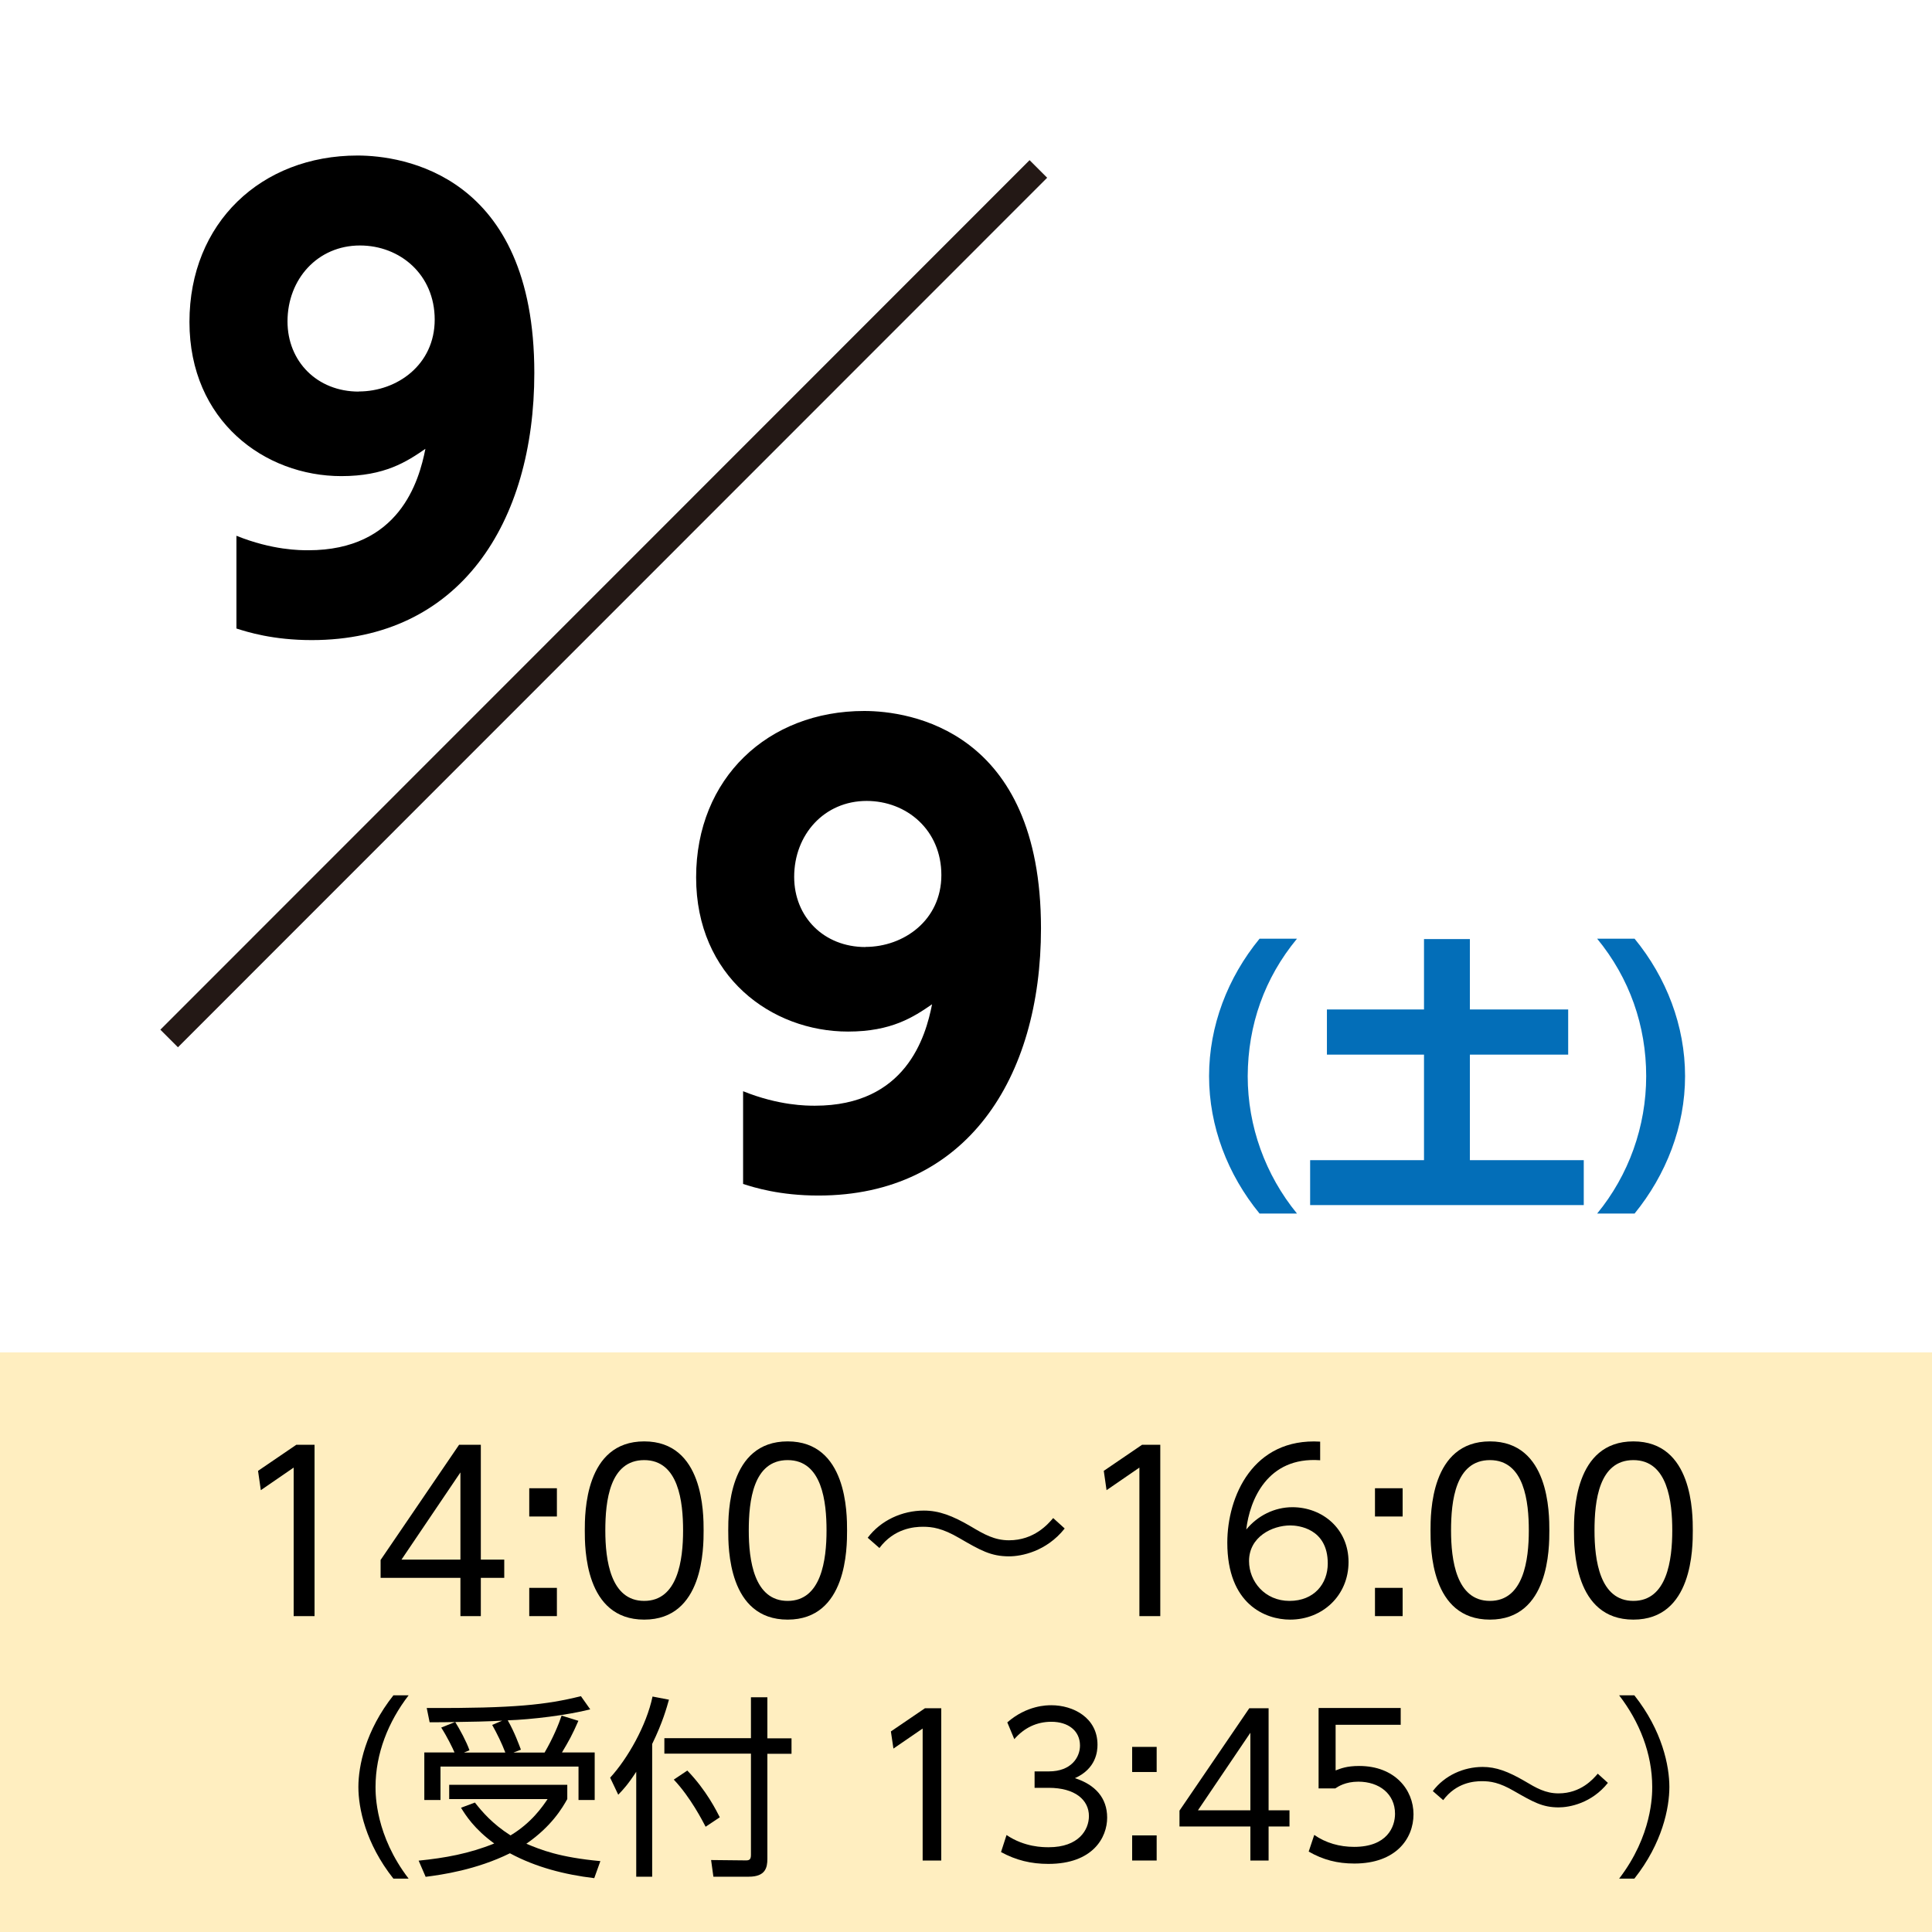
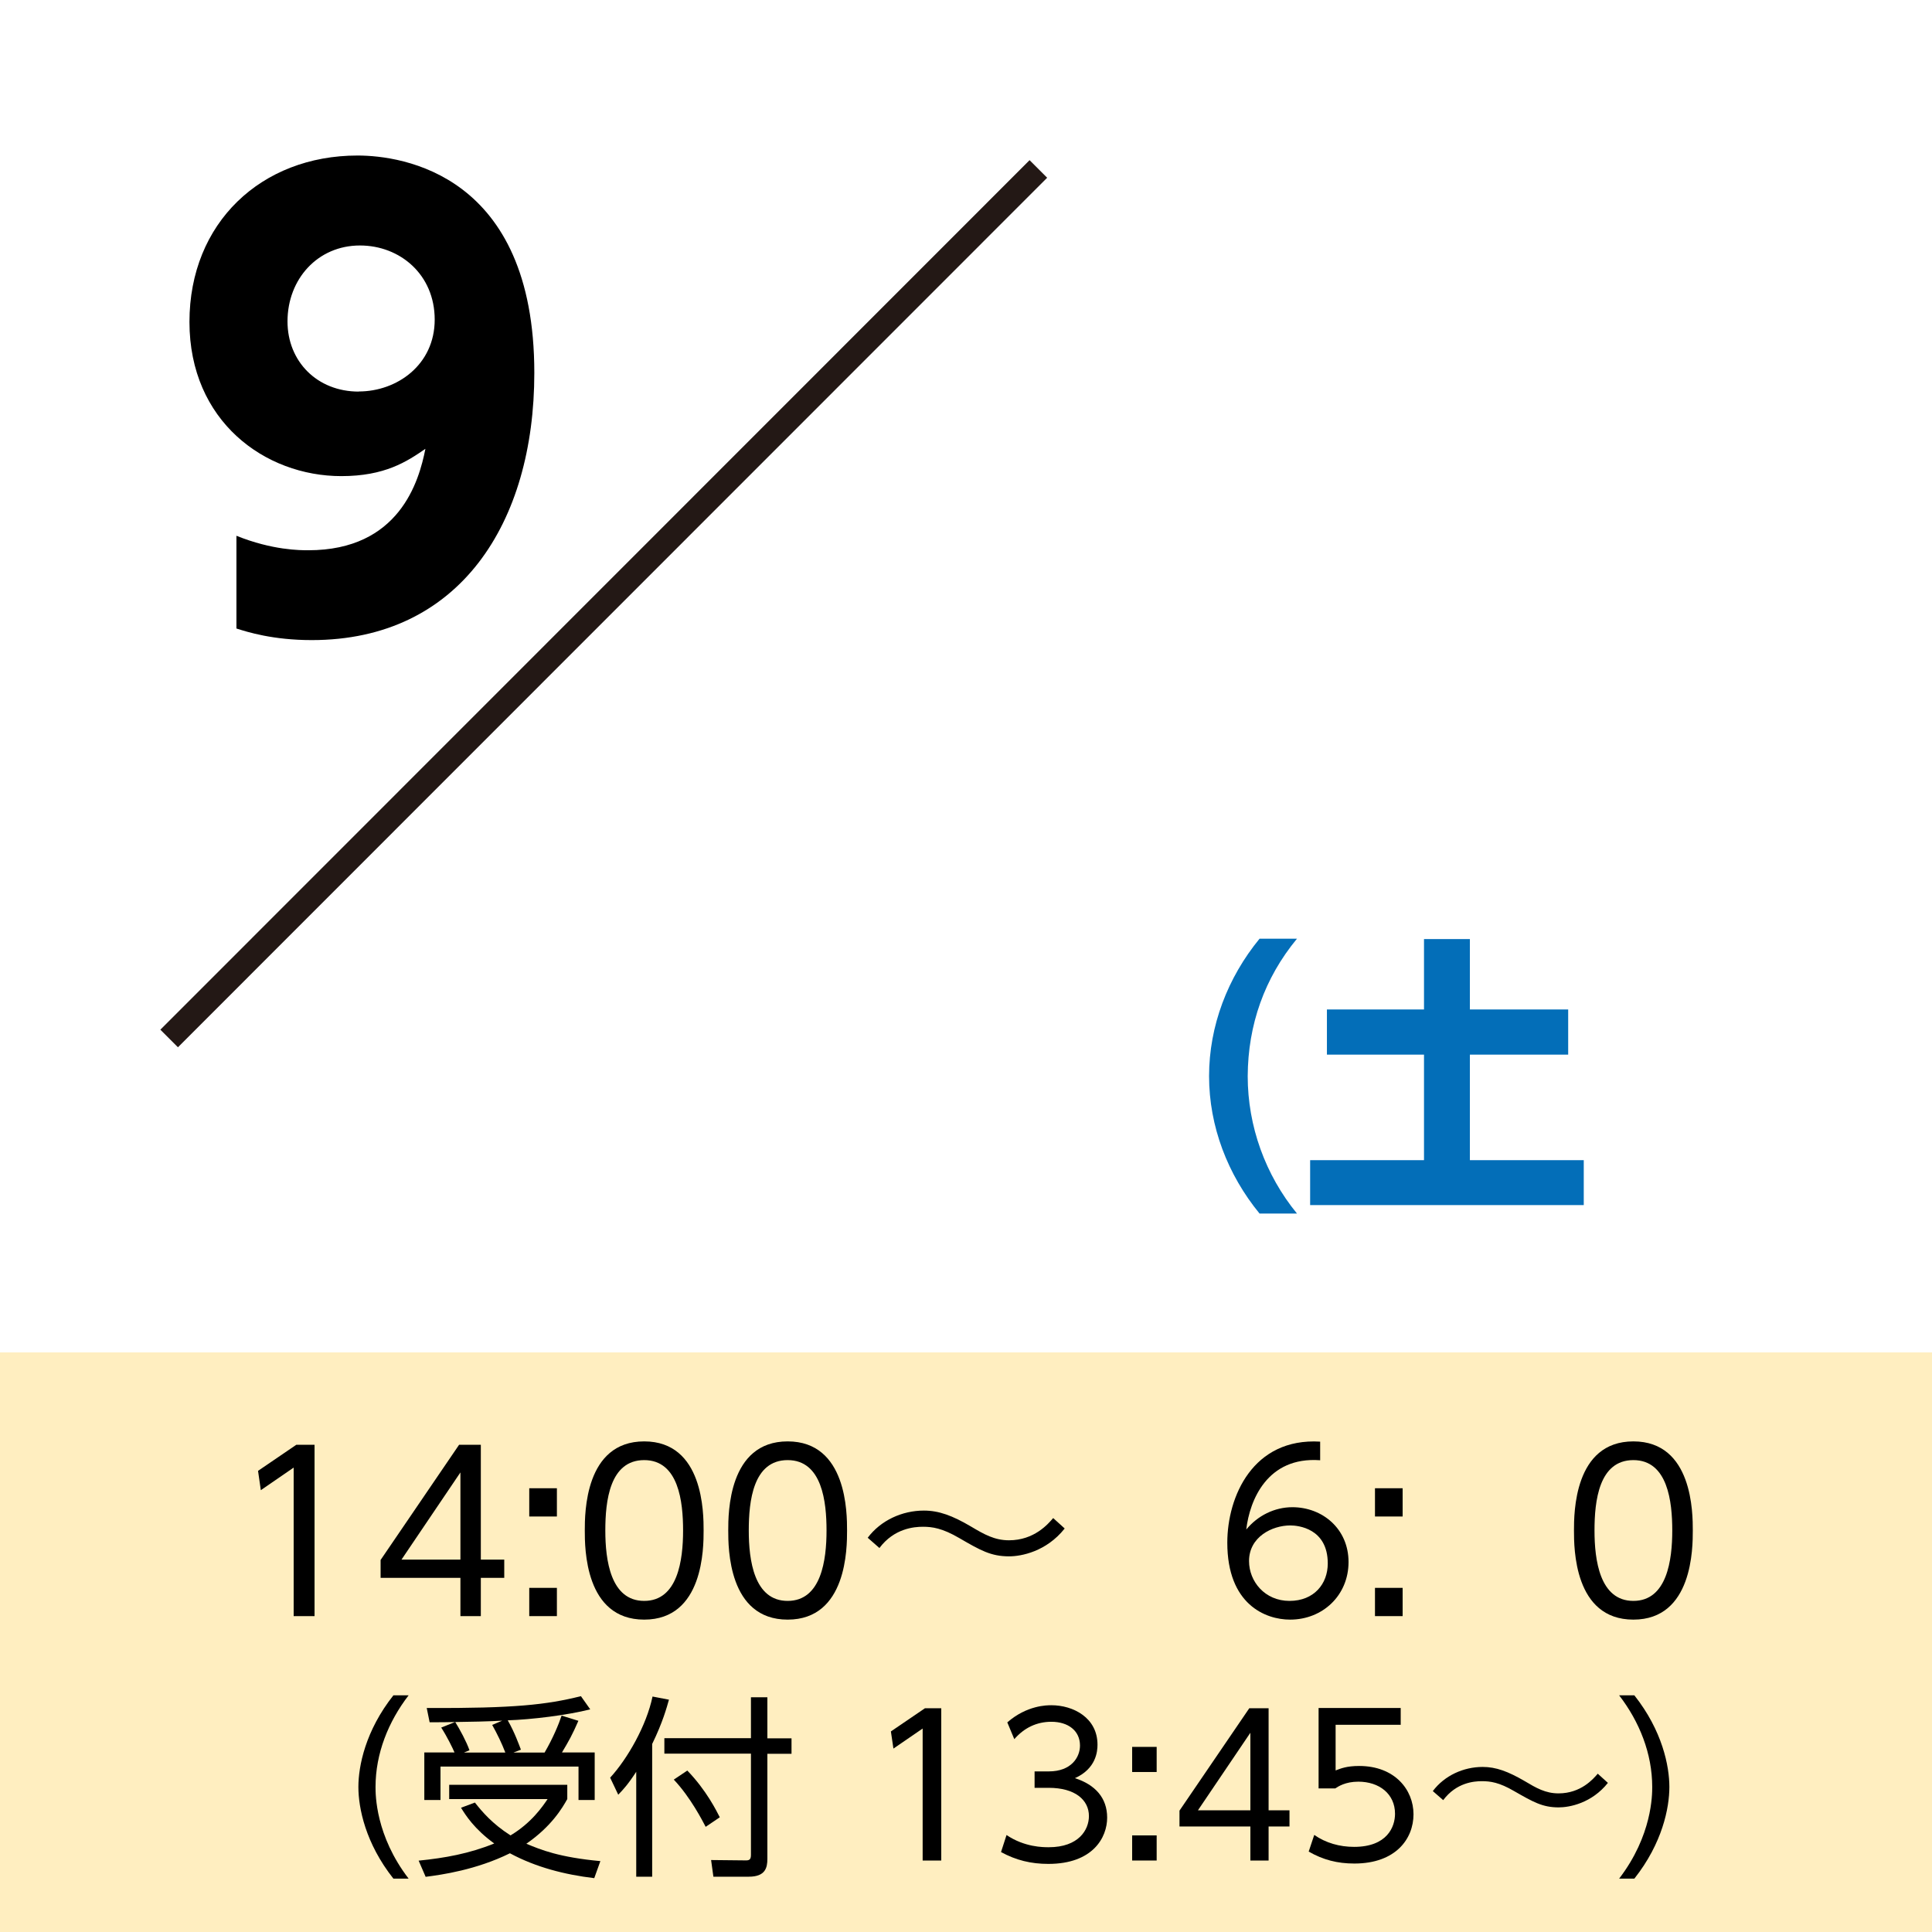
<svg xmlns="http://www.w3.org/2000/svg" id="_レイヤー_2" viewBox="0 0 160 160">
  <defs>
    <style>.cls-1{fill:#036eb8;}.cls-2{fill:#fff;}.cls-3{fill:#ffeec0;}.cls-4{fill:#231815;}</style>
  </defs>
  <g id="_レイヤー_2-2">
    <rect class="cls-2" width="160" height="160" />
    <rect class="cls-3" y="112" width="160" height="48" />
    <path d="m19.58,44.37c2.98,1.2,5.28,1.2,5.95,1.2,7.54,0,9.17-5.71,9.7-8.4-1.54,1.06-3.36,2.26-6.96,2.26-6.34,0-12.58-4.56-12.58-12.77s5.95-13.78,13.92-13.78c3.7,0,14.64,1.54,14.64,18,0,12.43-6.19,22.13-18.43,22.13-3.22,0-5.33-.67-6.24-.96v-7.68Zm10.13-11.95c3.17,0,6.29-2.21,6.29-5.95s-2.88-6.14-6.19-6.14c-3.5,0-6,2.78-6,6.29,0,3.31,2.45,5.81,5.9,5.81Z" />
-     <path d="m61.54,90.37c2.98,1.2,5.28,1.2,5.95,1.2,7.54,0,9.17-5.71,9.7-8.4-1.54,1.06-3.36,2.26-6.96,2.26-6.34,0-12.58-4.56-12.58-12.77s5.95-13.78,13.92-13.78c3.7,0,14.64,1.54,14.64,18,0,12.43-6.19,22.13-18.43,22.13-3.22,0-5.33-.67-6.24-.96v-7.68Zm10.13-11.95c3.17,0,6.29-2.21,6.29-5.95s-2.88-6.14-6.19-6.14c-3.5,0-6,2.78-6,6.29,0,3.31,2.45,5.81,5.9,5.81Z" />
    <path class="cls-1" d="m104.31,100.5c-2.64-3.22-4.18-7.22-4.18-11.38s1.54-8.16,4.18-11.38h3.1c-2.69,3.26-4.06,7.13-4.08,11.38,0,4.15,1.46,8.18,4.08,11.38h-3.1Z" />
    <path class="cls-1" d="m117.94,77.77h3.79v5.83h8.14v3.74h-8.14v8.74h9.43v3.72h-22.66v-3.72h9.43v-8.74h-8.04v-3.74h8.04v-5.83Z" />
-     <path class="cls-1" d="m132.27,100.5c2.62-3.19,4.06-7.22,4.06-11.38s-1.37-8.11-4.06-11.38h3.1c2.64,3.22,4.18,7.22,4.18,11.38s-1.56,8.16-4.18,11.38h-3.1Z" />
    <rect class="cls-4" x="-.91" y="48.97" width="101.82" height="2.06" transform="translate(-20.71 50.01) rotate(-45.01)" />
    <path d="m24.54,119.65h1.51v14.19h-1.73v-12.3l-2.72,1.87-.23-1.6,3.17-2.16Z" />
    <path d="m38.13,133.84v-3.17h-6.61v-1.48l6.5-9.54h1.8v9.51h1.94v1.51h-1.94v3.17h-1.69Zm-4.88-4.68h4.88v-7.22l-4.88,7.22Z" />
    <path d="m46.12,123.25v2.34h-2.29v-2.34h2.29Zm0,8.25v2.34h-2.29v-2.34h2.29Z" />
    <path d="m48.43,126.75c0-1.42,0-7.38,4.92-7.38s4.92,5.96,4.92,7.38,0,7.38-4.92,7.38-4.92-5.94-4.92-7.38Zm8.14,0c0-2.36-.36-5.83-3.22-5.83s-3.22,3.39-3.22,5.83.43,5.83,3.22,5.83,3.22-3.4,3.22-5.83Z" />
    <path d="m60.31,126.75c0-1.42,0-7.38,4.92-7.38s4.92,5.96,4.92,7.38,0,7.38-4.92,7.38-4.92-5.94-4.92-7.38Zm8.14,0c0-2.36-.36-5.83-3.22-5.83s-3.22,3.39-3.22,5.83.43,5.83,3.22,5.83,3.22-3.4,3.22-5.83Z" />
    <path d="m88.16,126.6c-1.51,1.89-3.57,2.29-4.59,2.29-1.51,0-2.38-.5-4.12-1.51-1.42-.83-2.25-.94-3.02-.94-.72,0-2.38.13-3.6,1.76l-.97-.85c1.08-1.44,2.85-2.25,4.65-2.25,1.24,0,2.36.41,3.92,1.33,1.06.63,1.93,1.13,3.13,1.13,2.09,0,3.24-1.35,3.66-1.84l.95.86Z" />
-     <path d="m94.58,119.65h1.51v14.19h-1.73v-12.3l-2.72,1.87-.23-1.6,3.17-2.16Z" />
    <path d="m109.31,120.93c-4.36-.31-5.82,3.31-6.1,5.74.94-1.15,2.34-1.85,3.82-1.85,2.48,0,4.65,1.78,4.65,4.54s-2.14,4.77-4.84,4.77c-2.04,0-5.2-1.26-5.2-6.37,0-3.82,2.12-8.7,7.69-8.37v1.55Zm-2.45,5.4c-1.51,0-3.42.95-3.42,2.95,0,1.69,1.31,3.3,3.35,3.3s3.17-1.42,3.17-3.1c0-2.92-2.47-3.15-3.1-3.15Z" />
    <path d="m116.16,123.25v2.34h-2.29v-2.34h2.29Zm0,8.25v2.34h-2.29v-2.34h2.29Z" />
-     <path d="m118.47,126.75c0-1.42,0-7.38,4.92-7.38s4.92,5.96,4.92,7.38,0,7.38-4.92,7.38-4.92-5.94-4.92-7.38Zm8.14,0c0-2.36-.36-5.83-3.22-5.83s-3.22,3.39-3.22,5.83.43,5.83,3.22,5.83,3.22-3.4,3.22-5.83Z" />
    <path d="m130.35,126.75c0-1.42,0-7.38,4.92-7.38s4.92,5.96,4.92,7.38,0,7.38-4.92,7.38-4.92-5.94-4.92-7.38Zm8.14,0c0-2.36-.36-5.83-3.22-5.83s-3.22,3.39-3.22,5.83.43,5.83,3.22,5.83,3.22-3.4,3.22-5.83Z" />
    <path d="m32.58,155.58c-2.32-2.93-2.9-5.86-2.9-7.59s.58-4.66,2.9-7.59h1.26c-1.68,2.18-2.74,4.82-2.74,7.59,0,.64,0,4.02,2.74,7.59h-1.26Z" />
    <path d="m49.21,155.54c-2.43-.29-4.83-.9-6.98-2.06-2.8,1.38-5.65,1.78-6.98,1.95l-.58-1.34c2.19-.22,4.18-.58,6.26-1.42-1.65-1.2-2.37-2.34-2.75-2.96l1.15-.43c.58.74,1.44,1.76,2.95,2.72,1.73-1.04,2.64-2.37,3.07-3.01h-8.15v-1.18h9.78v1.18c-.4.72-1.3,2.26-3.39,3.7,1.22.51,2.71,1.12,6.13,1.44l-.51,1.42Zm-4.11-10.4c.69-1.18,1.17-2.34,1.41-3.06l1.39.43c-.51,1.17-.78,1.65-1.36,2.62h2.71v3.94h-1.34v-2.77h-11.43v2.77h-1.34v-3.94h2.5c-.16-.37-.58-1.25-1.1-2.06l1.15-.46c-.62.02-1.33.02-2.11.02l-.24-1.18c7.28.03,9.91-.27,12.77-.98l.77,1.09c-1.86.48-4.9.85-6.83.91.59,1.04.93,2.02,1.09,2.43l-.62.24h2.61Zm-3.25,0c-.3-.78-.67-1.54-1.09-2.29l.83-.35c-1.06.06-2.79.1-3.89.11.38.61.93,1.62,1.18,2.34l-.46.19h3.42Z" />
-     <path d="m54,155.42h-1.31v-8.69c-.66,1.02-1.09,1.49-1.49,1.9l-.67-1.41c1.44-1.57,3.01-4.32,3.51-6.72l1.36.26c-.19.66-.5,1.84-1.39,3.67v11Zm9.55-14.85v3.39h2v1.28h-2v8.71c0,.72-.16,1.47-1.54,1.47h-2.93l-.19-1.38,2.88.03c.27,0,.42-.06.42-.45v-8.39h-7.17v-1.28h7.17v-3.39h1.36Zm-5.11,10.72c-.24-.46-1.26-2.46-2.64-3.91l1.12-.75c1.58,1.63,2.43,3.36,2.69,3.87l-1.17.78Z" />
+     <path d="m54,155.42h-1.31v-8.69c-.66,1.02-1.09,1.49-1.49,1.9l-.67-1.41c1.44-1.57,3.01-4.32,3.51-6.72l1.36.26c-.19.66-.5,1.84-1.39,3.67v11Zm9.55-14.85v3.39h2v1.28h-2v8.71c0,.72-.16,1.47-1.54,1.47h-2.93l-.19-1.38,2.88.03c.27,0,.42-.06.42-.45v-8.39h-7.17v-1.28h7.17v-3.39h1.36Zm-5.11,10.72c-.24-.46-1.26-2.46-2.64-3.91l1.12-.75c1.58,1.63,2.43,3.36,2.69,3.87Z" />
    <path d="m76.61,141.47h1.34v12.61h-1.54v-10.93l-2.42,1.66-.21-1.42,2.82-1.92Z" />
    <path d="m83.36,151.97c1.49,1.01,3.04,1.01,3.49,1.01,2.48,0,3.33-1.44,3.33-2.58,0-1.34-1.15-2.34-3.33-2.34h-1.17v-1.36h1.18c1.86,0,2.58-1.17,2.58-2.14,0-1.23-.98-1.97-2.37-1.97-1.23,0-2.26.51-3.07,1.44l-.58-1.39c1.63-1.42,3.28-1.42,3.65-1.42,1.82,0,3.82,1.04,3.82,3.27,0,.53-.1,1.98-1.87,2.77,1.68.54,2.67,1.63,2.67,3.27s-1.18,3.83-4.87,3.83c-1.43,0-2.67-.3-3.92-.98l.45-1.39Z" />
    <path d="m95.79,144.67v2.08h-2.03v-2.08h2.03Zm0,7.33v2.08h-2.03v-2.08h2.03Z" />
    <path d="m103.55,154.08v-2.82h-5.87v-1.31l5.78-8.48h1.6v8.45h1.73v1.34h-1.73v2.82h-1.51Zm-4.34-4.16h4.34v-6.42l-4.34,6.42Z" />
    <path d="m116.02,142.84h-5.41v3.78c.42-.16.91-.37,1.95-.37,2.95,0,4.5,1.97,4.5,4s-1.47,4.08-4.9,4.08c-1.39,0-2.58-.3-3.78-.99l.46-1.38c.96.67,2.11.99,3.3.99,2.74,0,3.39-1.66,3.39-2.74,0-1.65-1.31-2.66-3.04-2.66-1.07,0-1.67.4-1.91.56h-1.38v-6.66h6.8v1.38Z" />
    <path d="m133.16,147.65c-1.34,1.68-3.17,2.03-4.08,2.03-1.34,0-2.11-.45-3.67-1.34-1.26-.74-2-.83-2.69-.83-.64,0-2.11.11-3.2,1.57l-.86-.75c.96-1.28,2.53-2,4.13-2,1.1,0,2.1.37,3.49,1.18.94.56,1.71,1.01,2.79,1.01,1.86,0,2.88-1.2,3.25-1.63l.85.77Z" />
    <path d="m134.09,155.58c2.74-3.57,2.74-6.95,2.74-7.59,0-2.77-1.06-5.41-2.74-7.59h1.26c2.32,2.93,2.9,5.86,2.9,7.59s-.58,4.66-2.9,7.59h-1.26Z" />
  </g>
</svg>